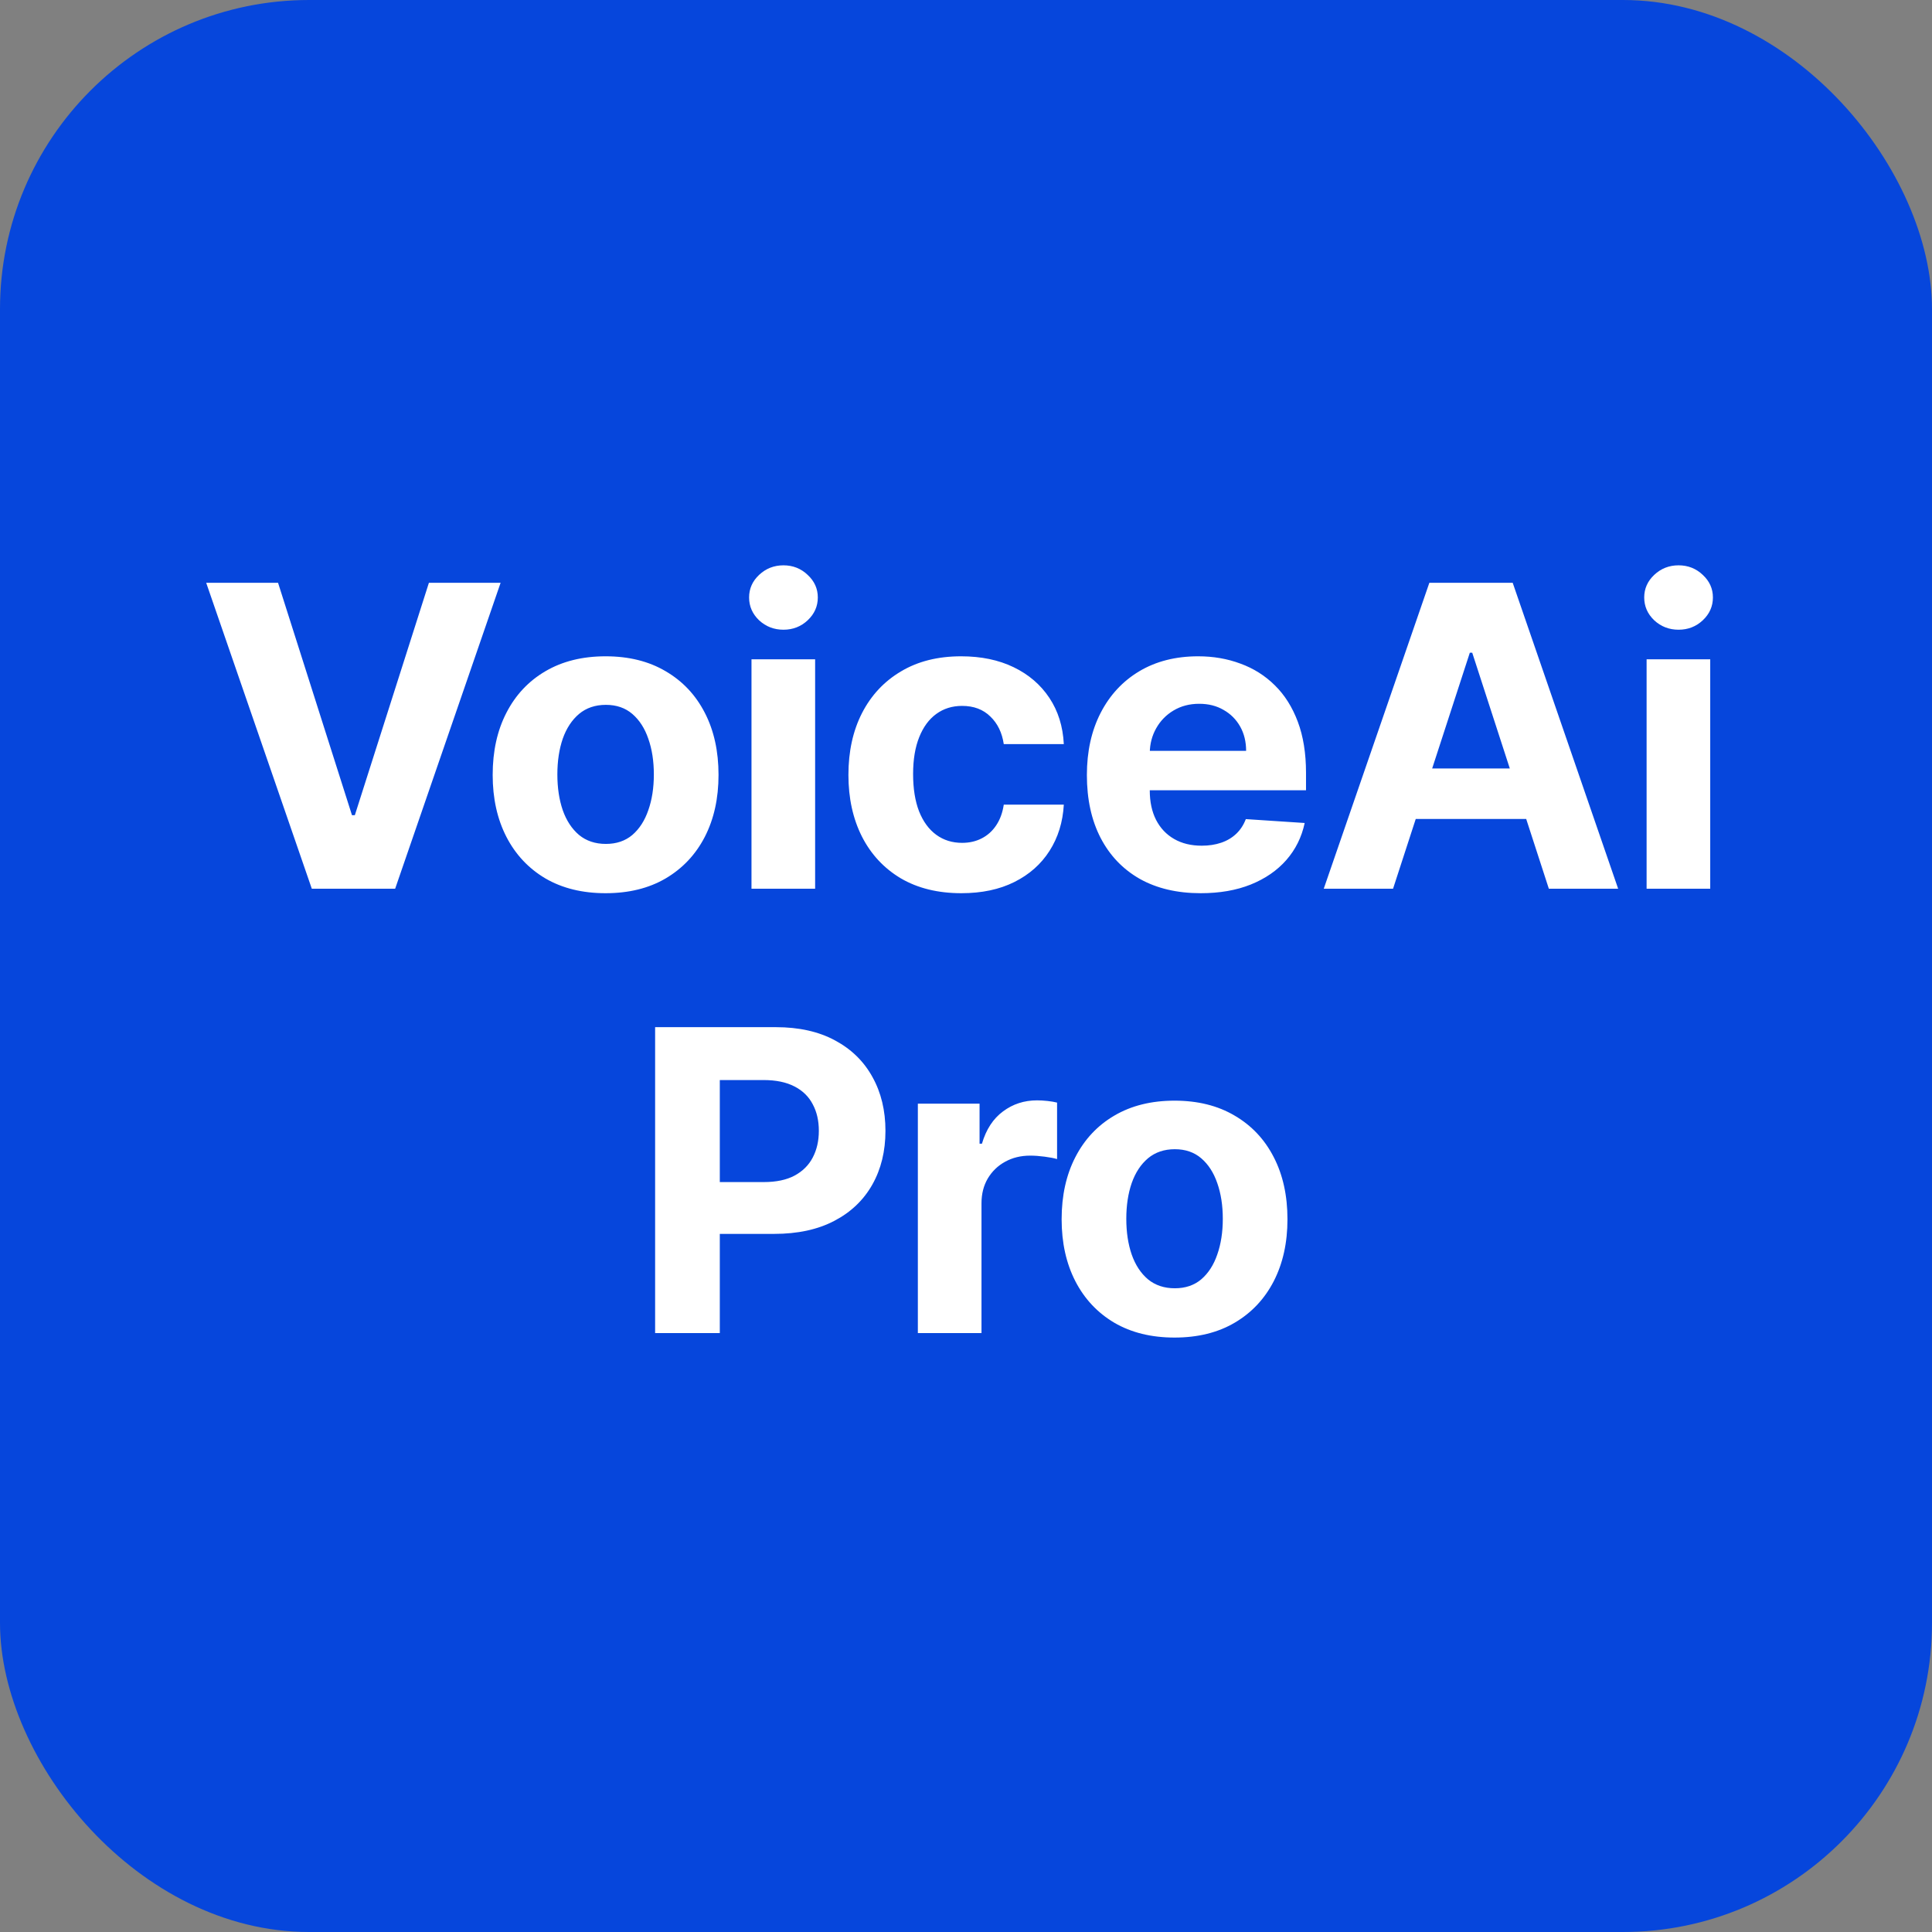
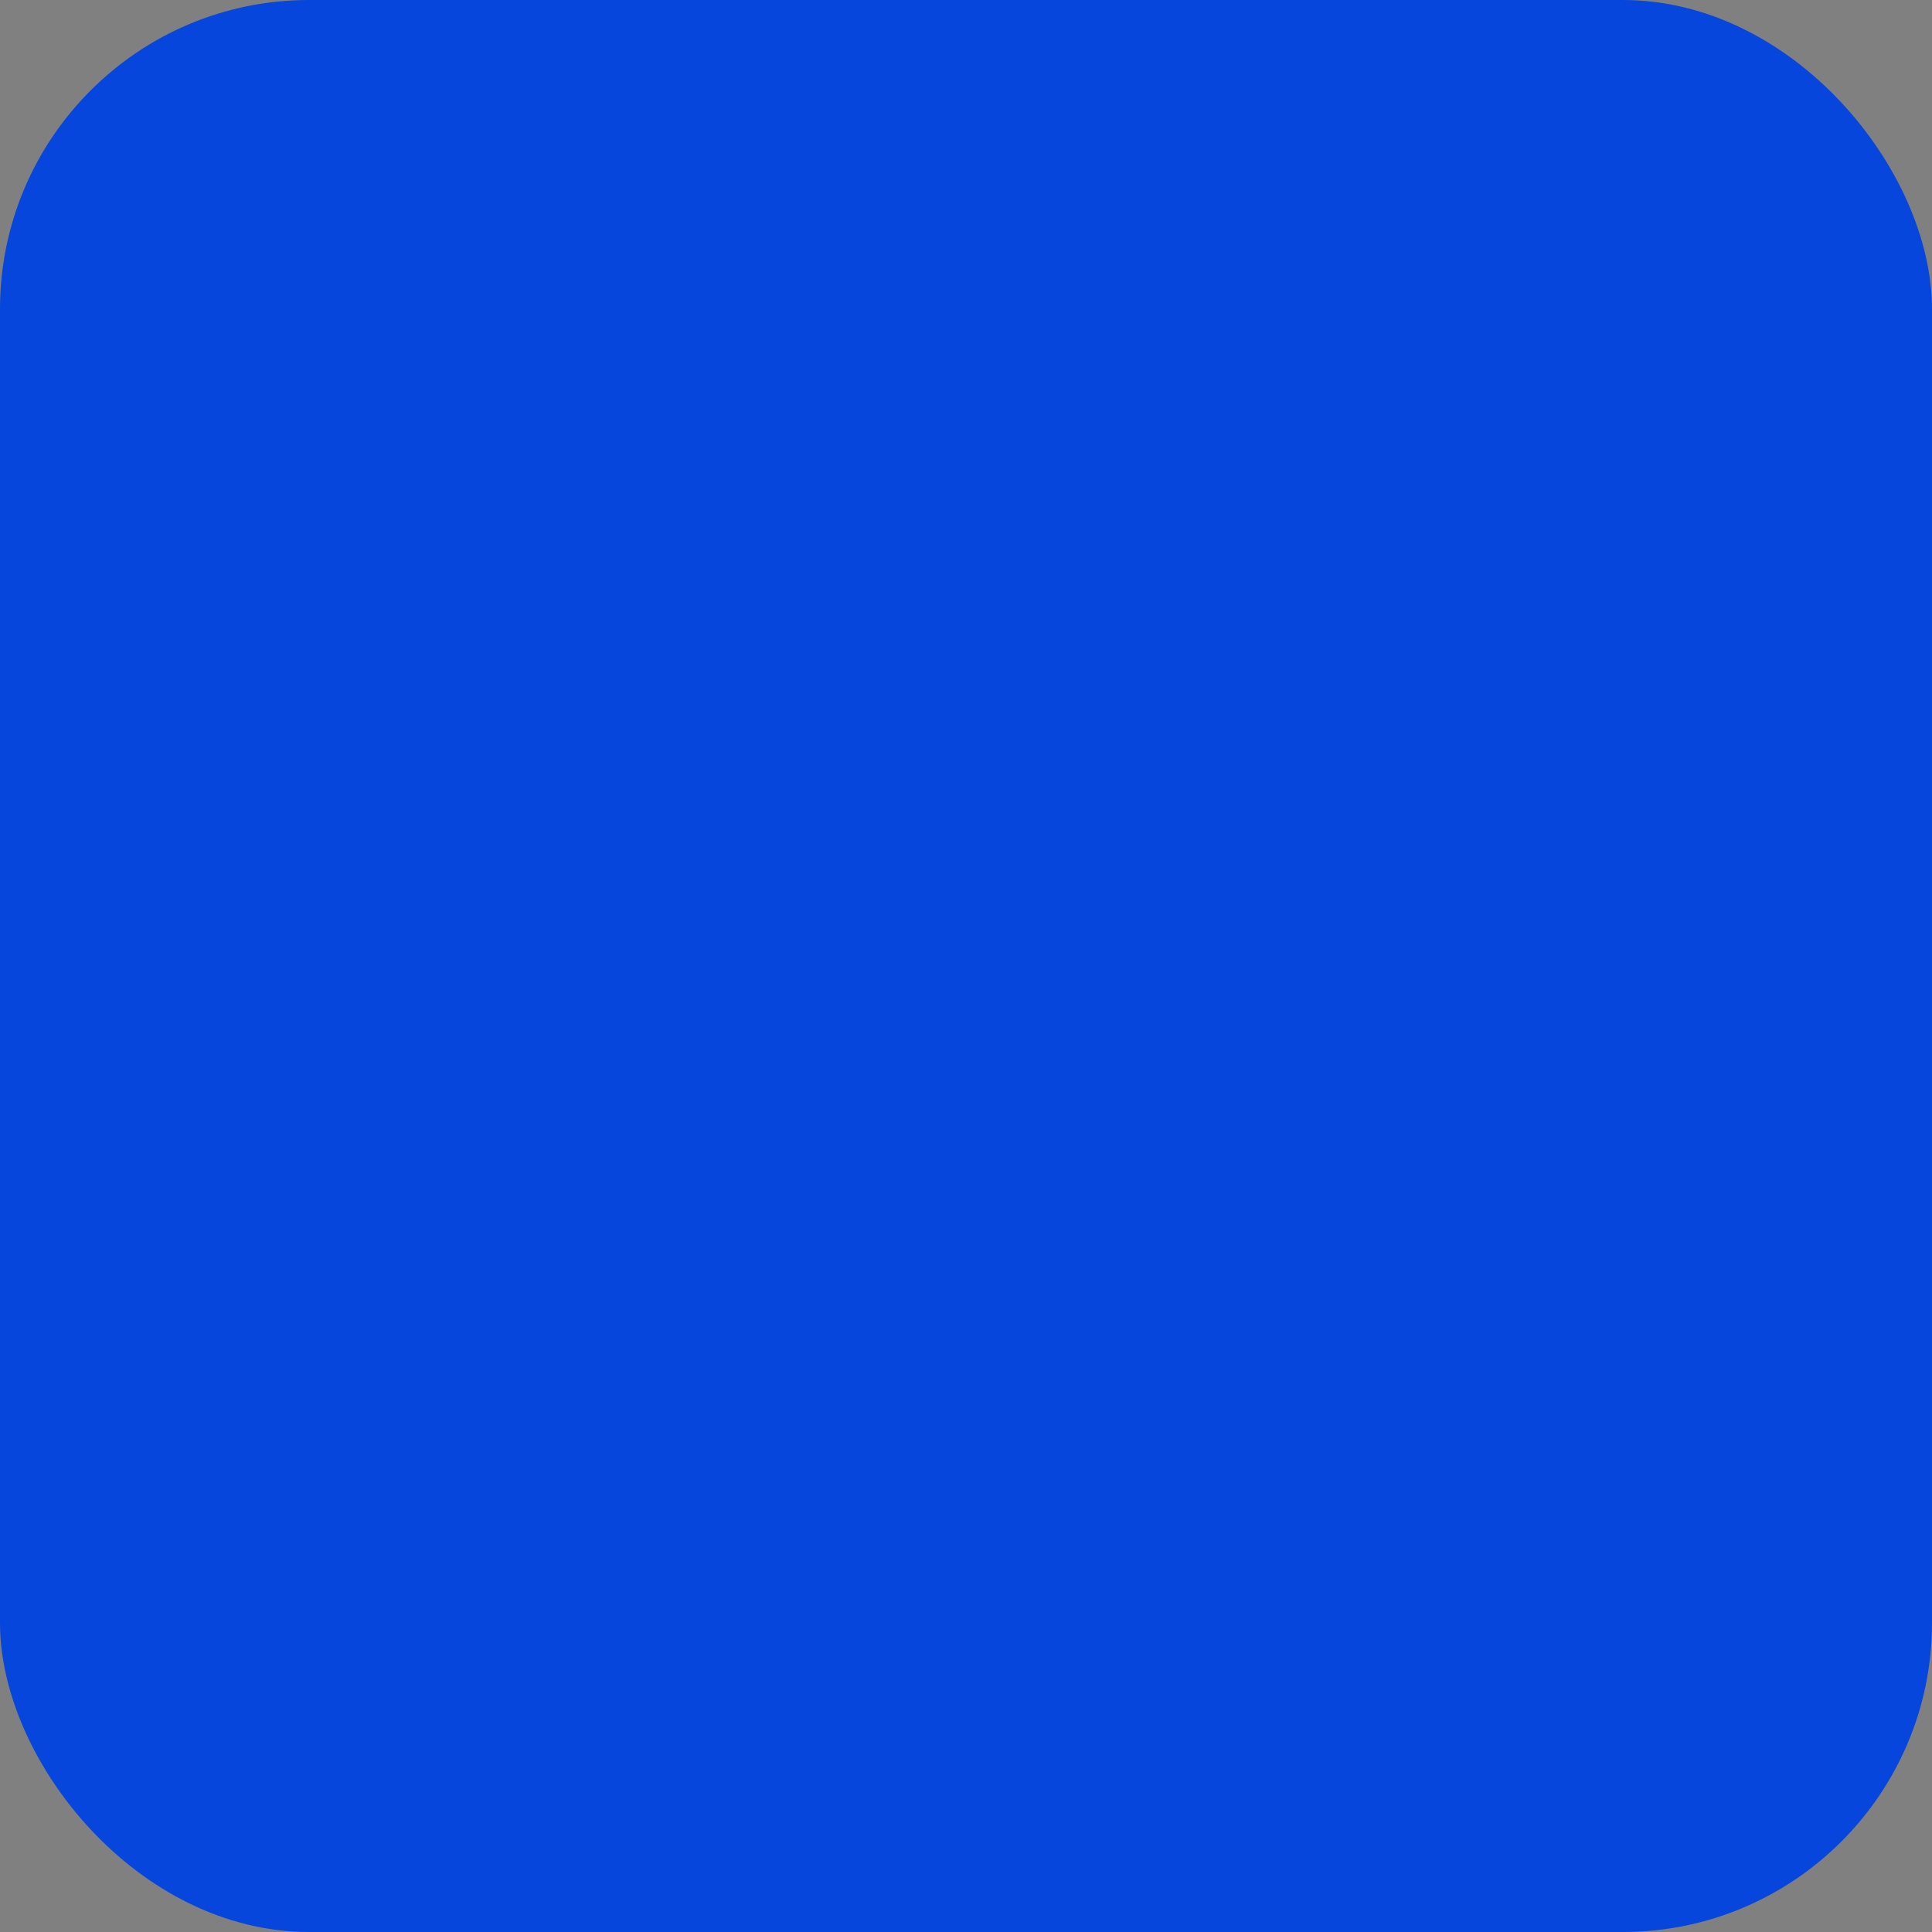
<svg xmlns="http://www.w3.org/2000/svg" width="100" height="100" viewBox="0 0 100 100" fill="none">
  <rect x="0" y="0" width="100" height="100" fill="#808080" stroke="none" />
  <g clip-path="url(#clip0_397_455)">
    <rect width="100" height="100" rx="16" fill="#0646DC" />
-     <path d="M14.392 30.166L18.219 42.196H18.366L22.2 30.166H25.911L20.453 46H16.139L10.673 30.166H14.392ZM31.346 46.232C30.145 46.232 29.107 45.977 28.23 45.467C27.359 44.951 26.686 44.235 26.212 43.317C25.738 42.395 25.501 41.325 25.501 40.109C25.501 38.882 25.738 37.81 26.212 36.892C26.686 35.97 27.359 35.253 28.23 34.743C29.107 34.228 30.145 33.97 31.346 33.97C32.547 33.97 33.583 34.228 34.454 34.743C35.33 35.253 36.005 35.97 36.48 36.892C36.954 37.81 37.191 38.882 37.191 40.109C37.191 41.325 36.954 42.395 36.48 43.317C36.005 44.235 35.33 44.951 34.454 45.467C33.583 45.977 32.547 46.232 31.346 46.232ZM31.361 43.681C31.908 43.681 32.364 43.526 32.73 43.217C33.096 42.902 33.372 42.474 33.557 41.933C33.748 41.392 33.843 40.776 33.843 40.085C33.843 39.395 33.748 38.779 33.557 38.238C33.372 37.696 33.096 37.269 32.73 36.954C32.364 36.64 31.908 36.483 31.361 36.483C30.81 36.483 30.346 36.64 29.97 36.954C29.599 37.269 29.318 37.696 29.127 38.238C28.942 38.779 28.849 39.395 28.849 40.085C28.849 40.776 28.942 41.392 29.127 41.933C29.318 42.474 29.599 42.902 29.97 43.217C30.346 43.526 30.81 43.681 31.361 43.681ZM38.897 46V34.124H42.191V46H38.897ZM40.552 32.594C40.062 32.594 39.642 32.431 39.291 32.107C38.946 31.777 38.773 31.382 38.773 30.924C38.773 30.47 38.946 30.081 39.291 29.756C39.642 29.426 40.062 29.261 40.552 29.261C41.041 29.261 41.459 29.426 41.804 29.756C42.155 30.081 42.33 30.47 42.33 30.924C42.33 31.382 42.155 31.777 41.804 32.107C41.459 32.431 41.041 32.594 40.552 32.594ZM49.759 46.232C48.543 46.232 47.497 45.974 46.62 45.459C45.749 44.938 45.079 44.217 44.61 43.294C44.146 42.371 43.914 41.31 43.914 40.109C43.914 38.892 44.149 37.825 44.618 36.908C45.092 35.985 45.765 35.266 46.636 34.751C47.507 34.23 48.543 33.97 49.744 33.97C50.78 33.97 51.687 34.158 52.465 34.534C53.244 34.91 53.86 35.439 54.313 36.119C54.767 36.8 55.017 37.599 55.063 38.516H51.955C51.867 37.923 51.636 37.446 51.259 37.086C50.888 36.72 50.401 36.537 49.798 36.537C49.288 36.537 48.842 36.676 48.461 36.954C48.084 37.227 47.79 37.627 47.579 38.153C47.368 38.678 47.262 39.315 47.262 40.062C47.262 40.82 47.365 41.464 47.571 41.995C47.783 42.526 48.079 42.931 48.461 43.209C48.842 43.487 49.288 43.626 49.798 43.626C50.174 43.626 50.512 43.549 50.811 43.395C51.115 43.24 51.365 43.016 51.561 42.722C51.762 42.423 51.893 42.065 51.955 41.647H55.063C55.012 42.554 54.764 43.353 54.321 44.044C53.883 44.73 53.277 45.266 52.504 45.652C51.731 46.039 50.816 46.232 49.759 46.232ZM62.148 46.232C60.927 46.232 59.875 45.984 58.994 45.49C58.118 44.99 57.443 44.284 56.968 43.371C56.494 42.454 56.257 41.369 56.257 40.116C56.257 38.895 56.494 37.823 56.968 36.9C57.443 35.977 58.11 35.258 58.971 34.743C59.837 34.228 60.852 33.97 62.017 33.97C62.8 33.97 63.53 34.096 64.205 34.349C64.885 34.596 65.478 34.97 65.983 35.47C66.494 35.97 66.89 36.599 67.174 37.356C67.457 38.109 67.599 38.99 67.599 40V40.905H57.572V38.864H64.499C64.499 38.39 64.396 37.97 64.19 37.604C63.983 37.238 63.697 36.952 63.331 36.745C62.971 36.534 62.55 36.428 62.071 36.428C61.571 36.428 61.128 36.544 60.741 36.776C60.36 37.003 60.061 37.31 59.844 37.696C59.628 38.078 59.517 38.503 59.512 38.972V40.913C59.512 41.5 59.62 42.008 59.837 42.436C60.058 42.864 60.37 43.194 60.772 43.425C61.174 43.657 61.651 43.773 62.203 43.773C62.569 43.773 62.904 43.722 63.208 43.619C63.512 43.516 63.772 43.361 63.989 43.155C64.205 42.949 64.37 42.696 64.483 42.397L67.53 42.598C67.375 43.33 67.058 43.969 66.579 44.516C66.104 45.057 65.491 45.479 64.739 45.783C63.991 46.083 63.128 46.232 62.148 46.232ZM72.104 46H68.517L73.983 30.166H78.297L83.755 46H80.168L76.202 33.784H76.078L72.104 46ZM71.88 39.776H80.354V42.389H71.88V39.776ZM85.228 46V34.124H88.521V46H85.228ZM86.882 32.594C86.393 32.594 85.972 32.431 85.622 32.107C85.277 31.777 85.104 31.382 85.104 30.924C85.104 30.47 85.277 30.081 85.622 29.756C85.972 29.426 86.393 29.261 86.882 29.261C87.372 29.261 87.789 29.426 88.135 29.756C88.485 30.081 88.66 30.47 88.66 30.924C88.66 31.382 88.485 31.777 88.135 32.107C87.789 32.431 87.372 32.594 86.882 32.594ZM33.909 69V53.166H40.157C41.357 53.166 42.38 53.395 43.226 53.854C44.071 54.308 44.715 54.939 45.159 55.748C45.607 56.552 45.831 57.48 45.831 58.532C45.831 59.583 45.605 60.511 45.151 61.315C44.697 62.119 44.04 62.745 43.179 63.194C42.324 63.642 41.288 63.866 40.071 63.866H36.09V61.184H39.53C40.175 61.184 40.705 61.073 41.123 60.851C41.545 60.624 41.86 60.312 42.066 59.916C42.278 59.514 42.383 59.052 42.383 58.532C42.383 58.006 42.278 57.547 42.066 57.155C41.86 56.758 41.545 56.452 41.123 56.235C40.7 56.014 40.164 55.903 39.515 55.903H37.257V69H33.909ZM47.508 69V57.124H50.702V59.197H50.825C51.042 58.459 51.405 57.903 51.916 57.526C52.426 57.145 53.013 56.954 53.678 56.954C53.843 56.954 54.021 56.965 54.212 56.985C54.402 57.006 54.57 57.034 54.714 57.07V59.993C54.56 59.947 54.346 59.905 54.072 59.869C53.799 59.833 53.549 59.815 53.323 59.815C52.838 59.815 52.405 59.921 52.024 60.132C51.647 60.338 51.349 60.627 51.127 60.998C50.91 61.369 50.802 61.797 50.802 62.281V69H47.508ZM60.794 69.232C59.594 69.232 58.555 68.977 57.679 68.466C56.808 67.951 56.135 67.235 55.661 66.317C55.187 65.395 54.95 64.325 54.95 63.109C54.95 61.882 55.187 60.81 55.661 59.892C56.135 58.97 56.808 58.253 57.679 57.743C58.555 57.228 59.594 56.97 60.794 56.97C61.995 56.97 63.032 57.228 63.903 57.743C64.779 58.253 65.454 58.97 65.928 59.892C66.402 60.81 66.639 61.882 66.639 63.109C66.639 64.325 66.402 65.395 65.928 66.317C65.454 67.235 64.779 67.951 63.903 68.466C63.032 68.977 61.995 69.232 60.794 69.232ZM60.81 66.681C61.356 66.681 61.812 66.526 62.178 66.217C62.544 65.902 62.82 65.475 63.006 64.933C63.196 64.392 63.292 63.776 63.292 63.085C63.292 62.395 63.196 61.779 63.006 61.238C62.82 60.696 62.544 60.269 62.178 59.954C61.812 59.64 61.356 59.483 60.81 59.483C60.258 59.483 59.795 59.64 59.418 59.954C59.047 60.269 58.766 60.696 58.576 61.238C58.39 61.779 58.297 62.395 58.297 63.085C58.297 63.776 58.39 64.392 58.576 64.933C58.766 65.475 59.047 65.902 59.418 66.217C59.795 66.526 60.258 66.681 60.81 66.681Z" fill="white" />
  </g>
  <defs>
    <clipPath id="clip0_397_455">
      <rect width="100" height="100" fill="white" />
    </clipPath>
  </defs>
</svg>